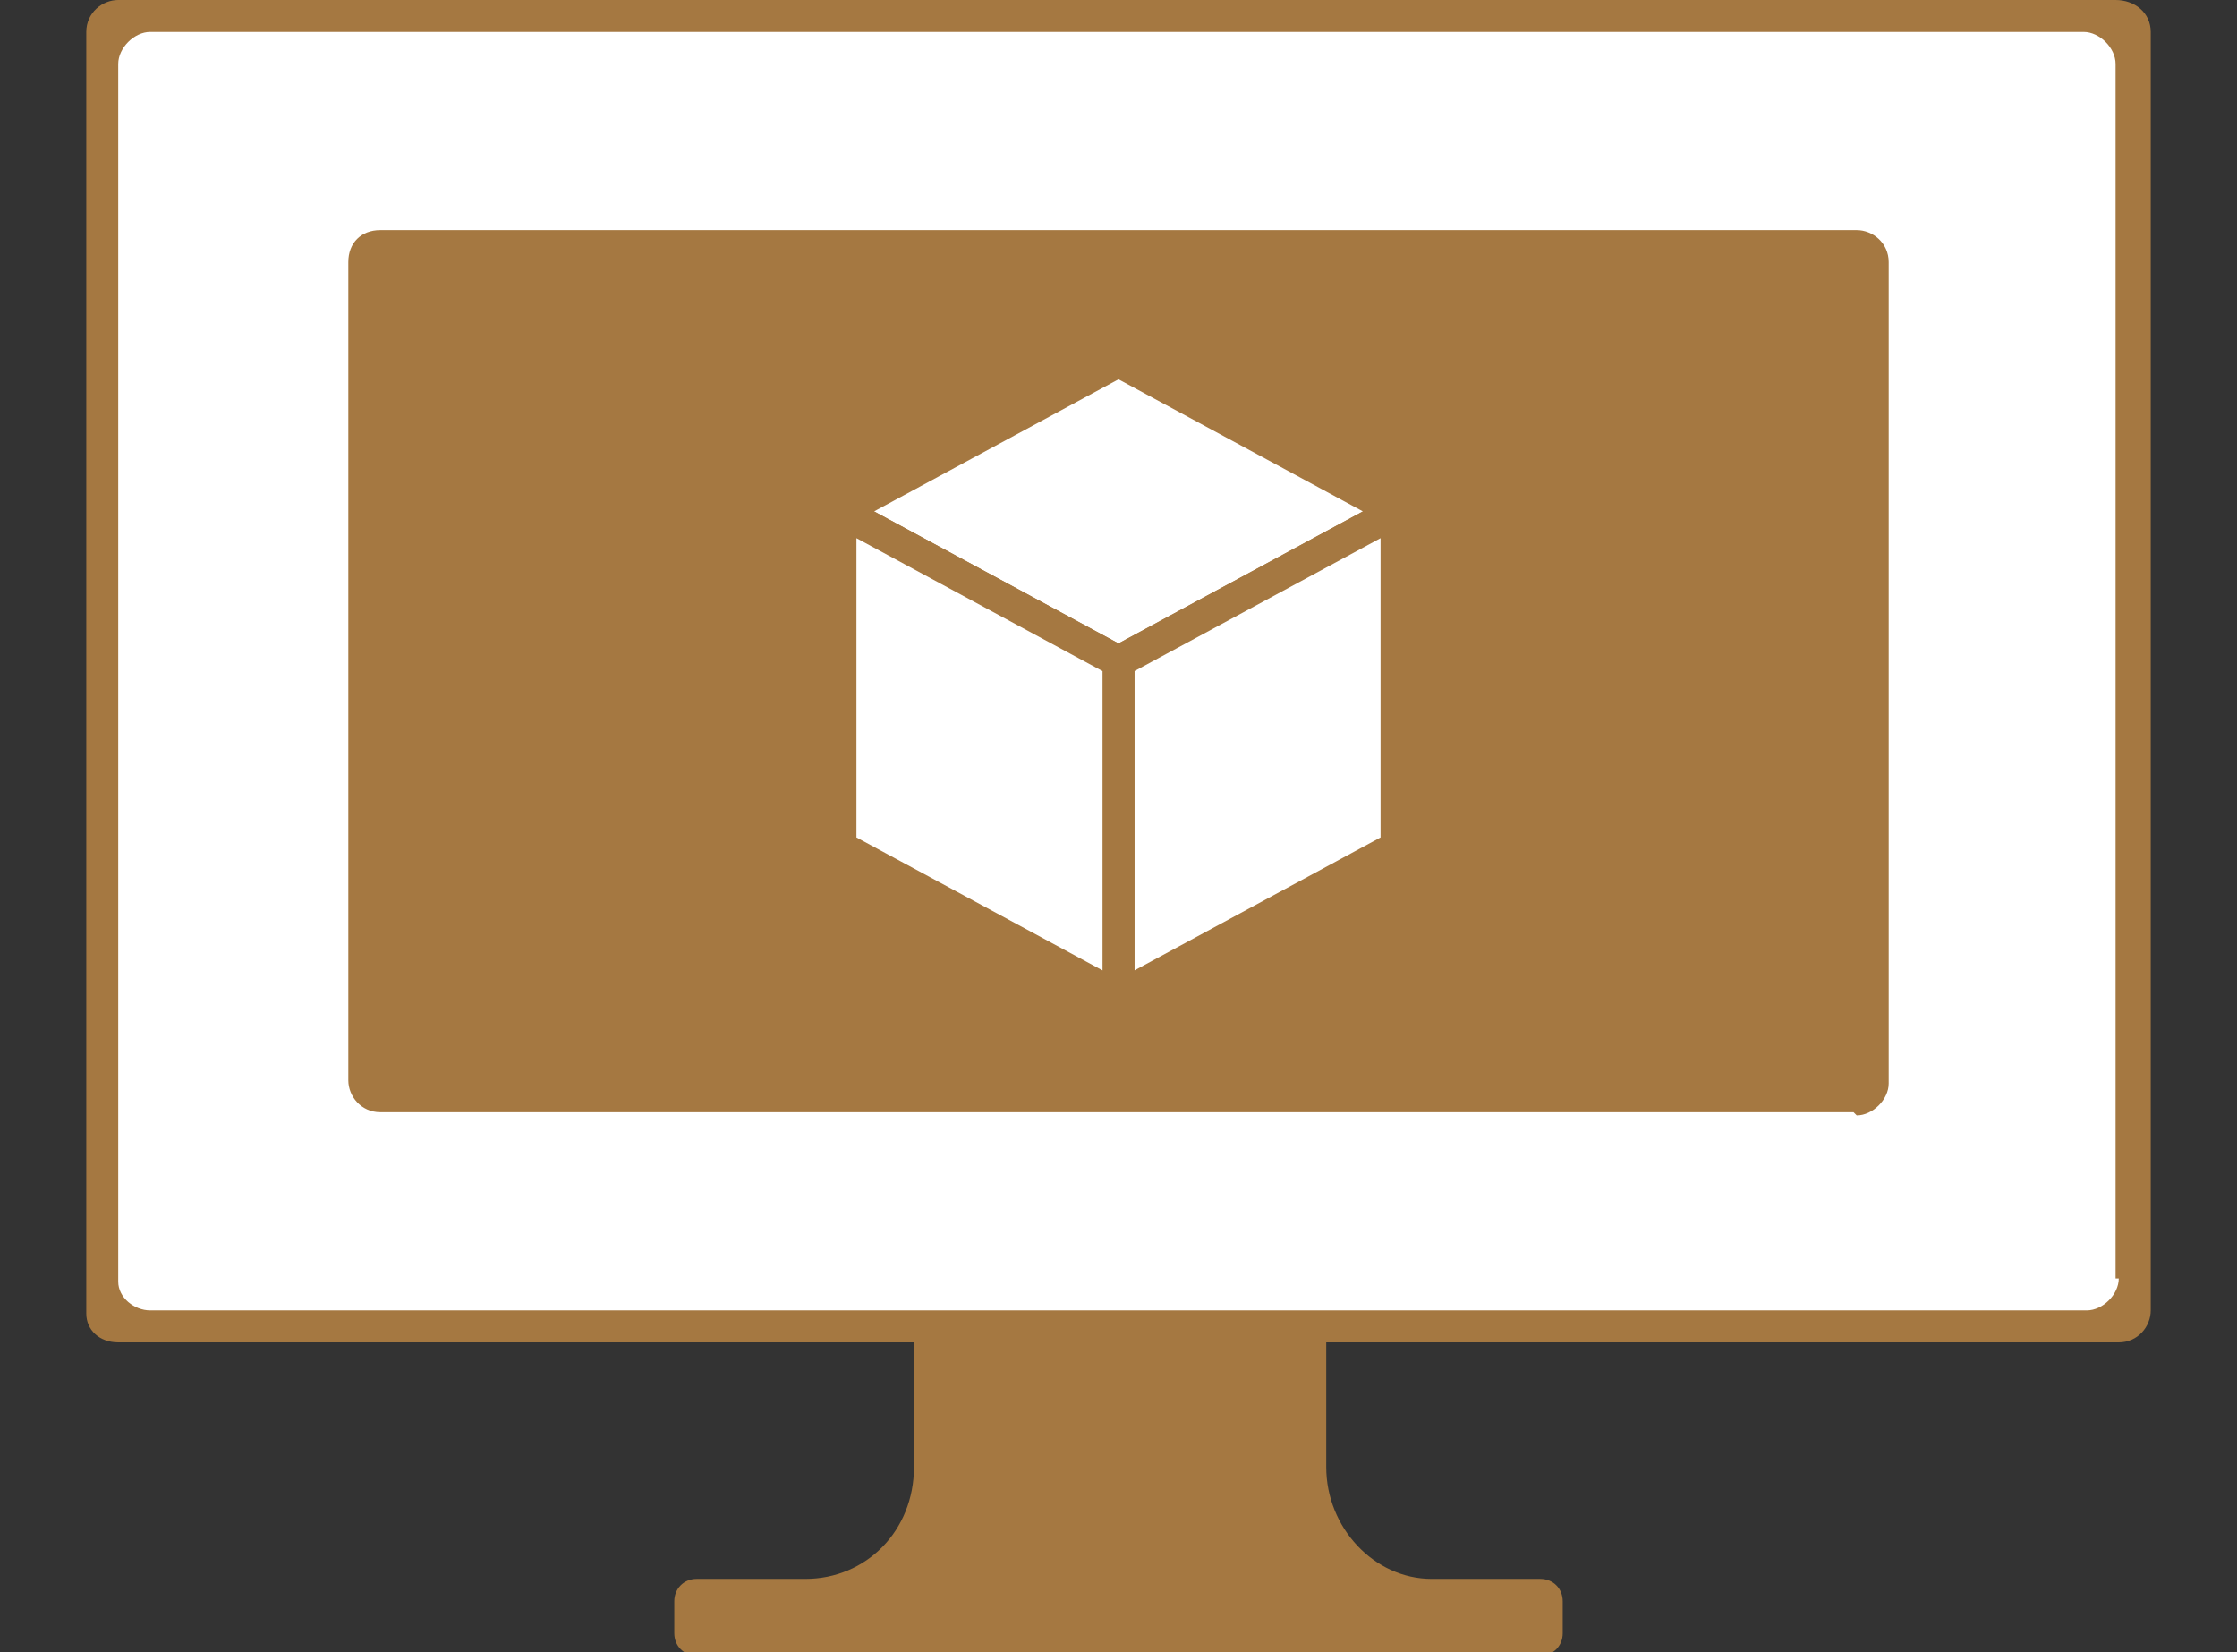
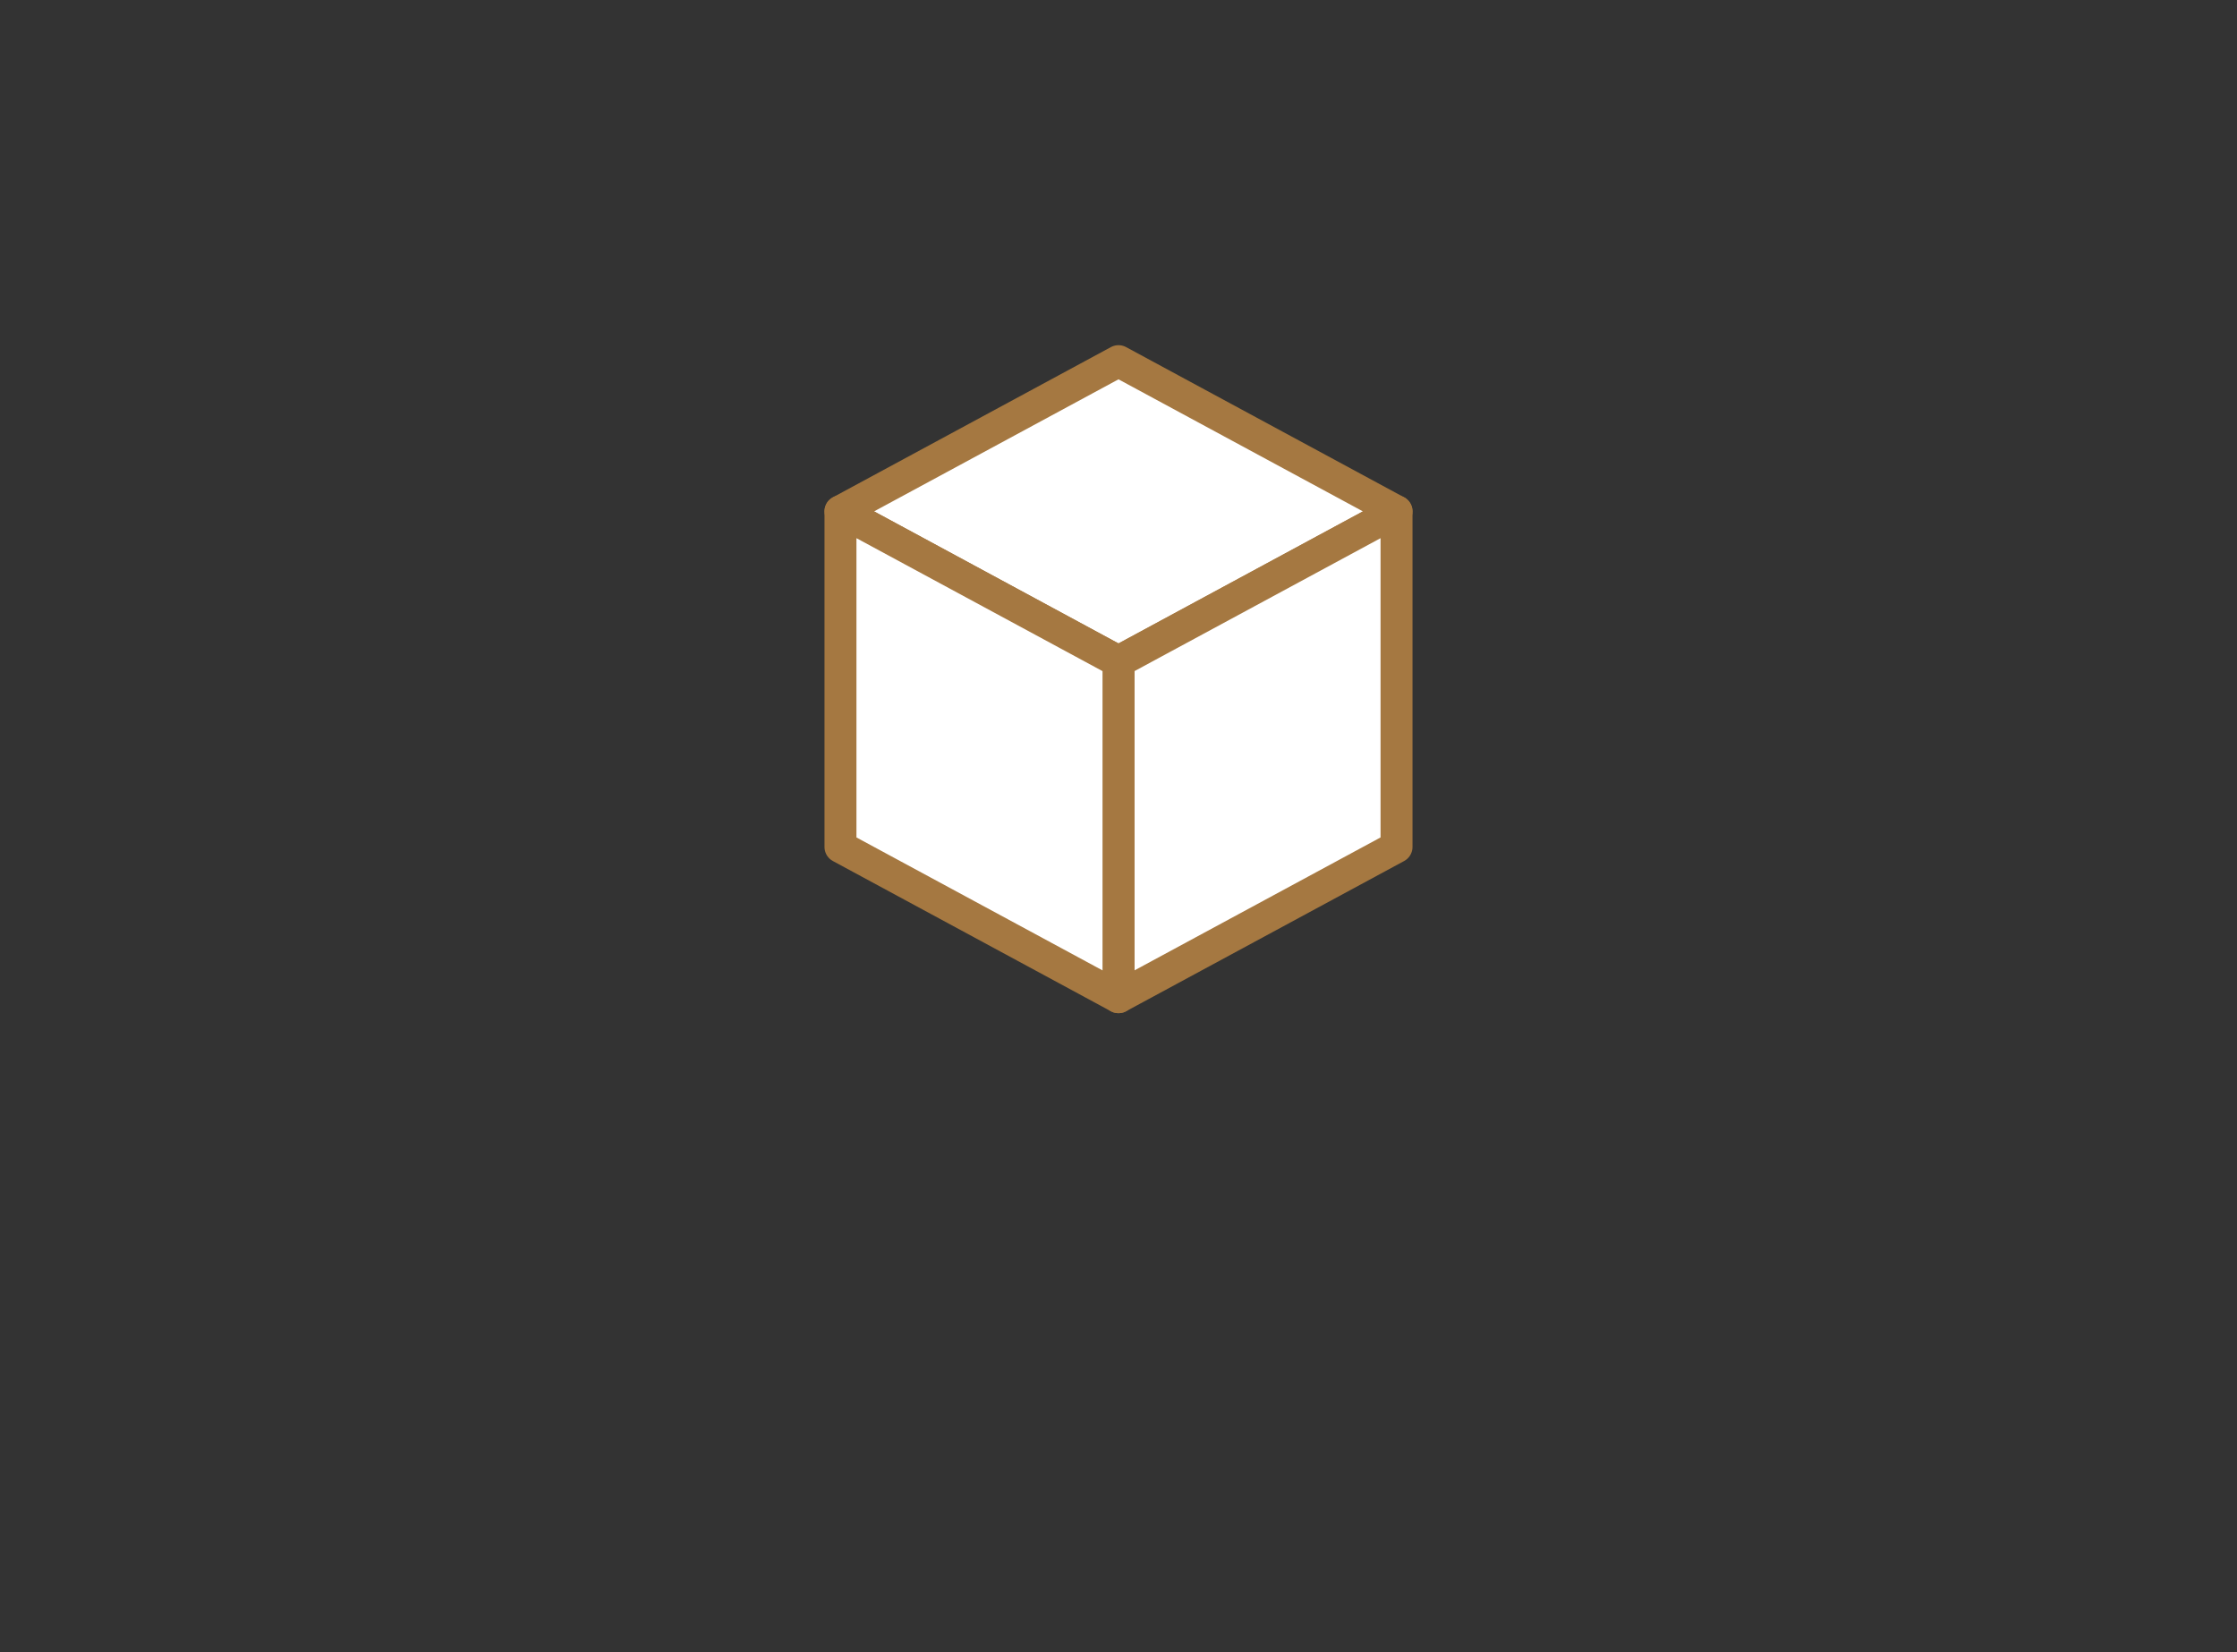
<svg xmlns="http://www.w3.org/2000/svg" id="_レイヤー_2" version="1.1" viewBox="0 0 70 51.7">
  <rect x="0" y="0" width="70" height="51.7" fill="#333333" stroke="none" />
  <defs>
    <style>
      .st0 {
        stroke: #a57841;
        stroke-linejoin: round;
      }

      .st0, .st1 {
        fill: #fff;
      }

      .st2 {
        fill: #a57841;
      }
    </style>
  </defs>
  <g id="_文字">
    <g>
-       <path class="st2" d="M28.6,42v3.9c0,2-1.5,3.5-3.4,3.5h-3.4c-.4,0-.7.3-.7.7v1c0,.4.3.7.7.7h26.4c.4,0,.7-.3.7-.7v-1c0-.4-.3-.7-.7-.7h-3.4c-1.8,0-3.3-1.6-3.3-3.5v-3.9" />
-       <path class="st2" d="M67.3,41c0,.5-.4,1-1,1H3.7c-.6,0-1-.4-1-.9V1C2.7.4,3.2,0,3.7,0h62.5C66.8,0,67.3.4,67.3,1c0,0,0,40,0,40Z" />
-       <path class="st1" d="M66.3,40c0,.5-.5,1-1,1H4.7c-.5,0-1-.4-1-.9V2c0-.5.5-1,1-1h60.5c.5,0,1,.5,1,1v38Z" />
      <g>
-         <path class="st2" d="M58.1,34.9c.5,0,1-.5,1-1V8.2c0-.6-.5-1-1-1H11.9c-.6,0-1,.4-1,1v25.6c0,.5.4,1,1,1,0,0,46.1,0,46.1,0Z" />
        <g>
          <polygon class="st0" points="35 20.7 26.3 16 35 11.3 43.7 16 35 20.7" />
          <polygon class="st0" points="35 20.7 35 31.2 43.7 26.5 43.7 16 35 20.7" />
          <polygon class="st0" points="35 20.7 35 31.2 26.3 26.5 26.3 16 35 20.7" />
        </g>
      </g>
    </g>
  </g>
</svg>